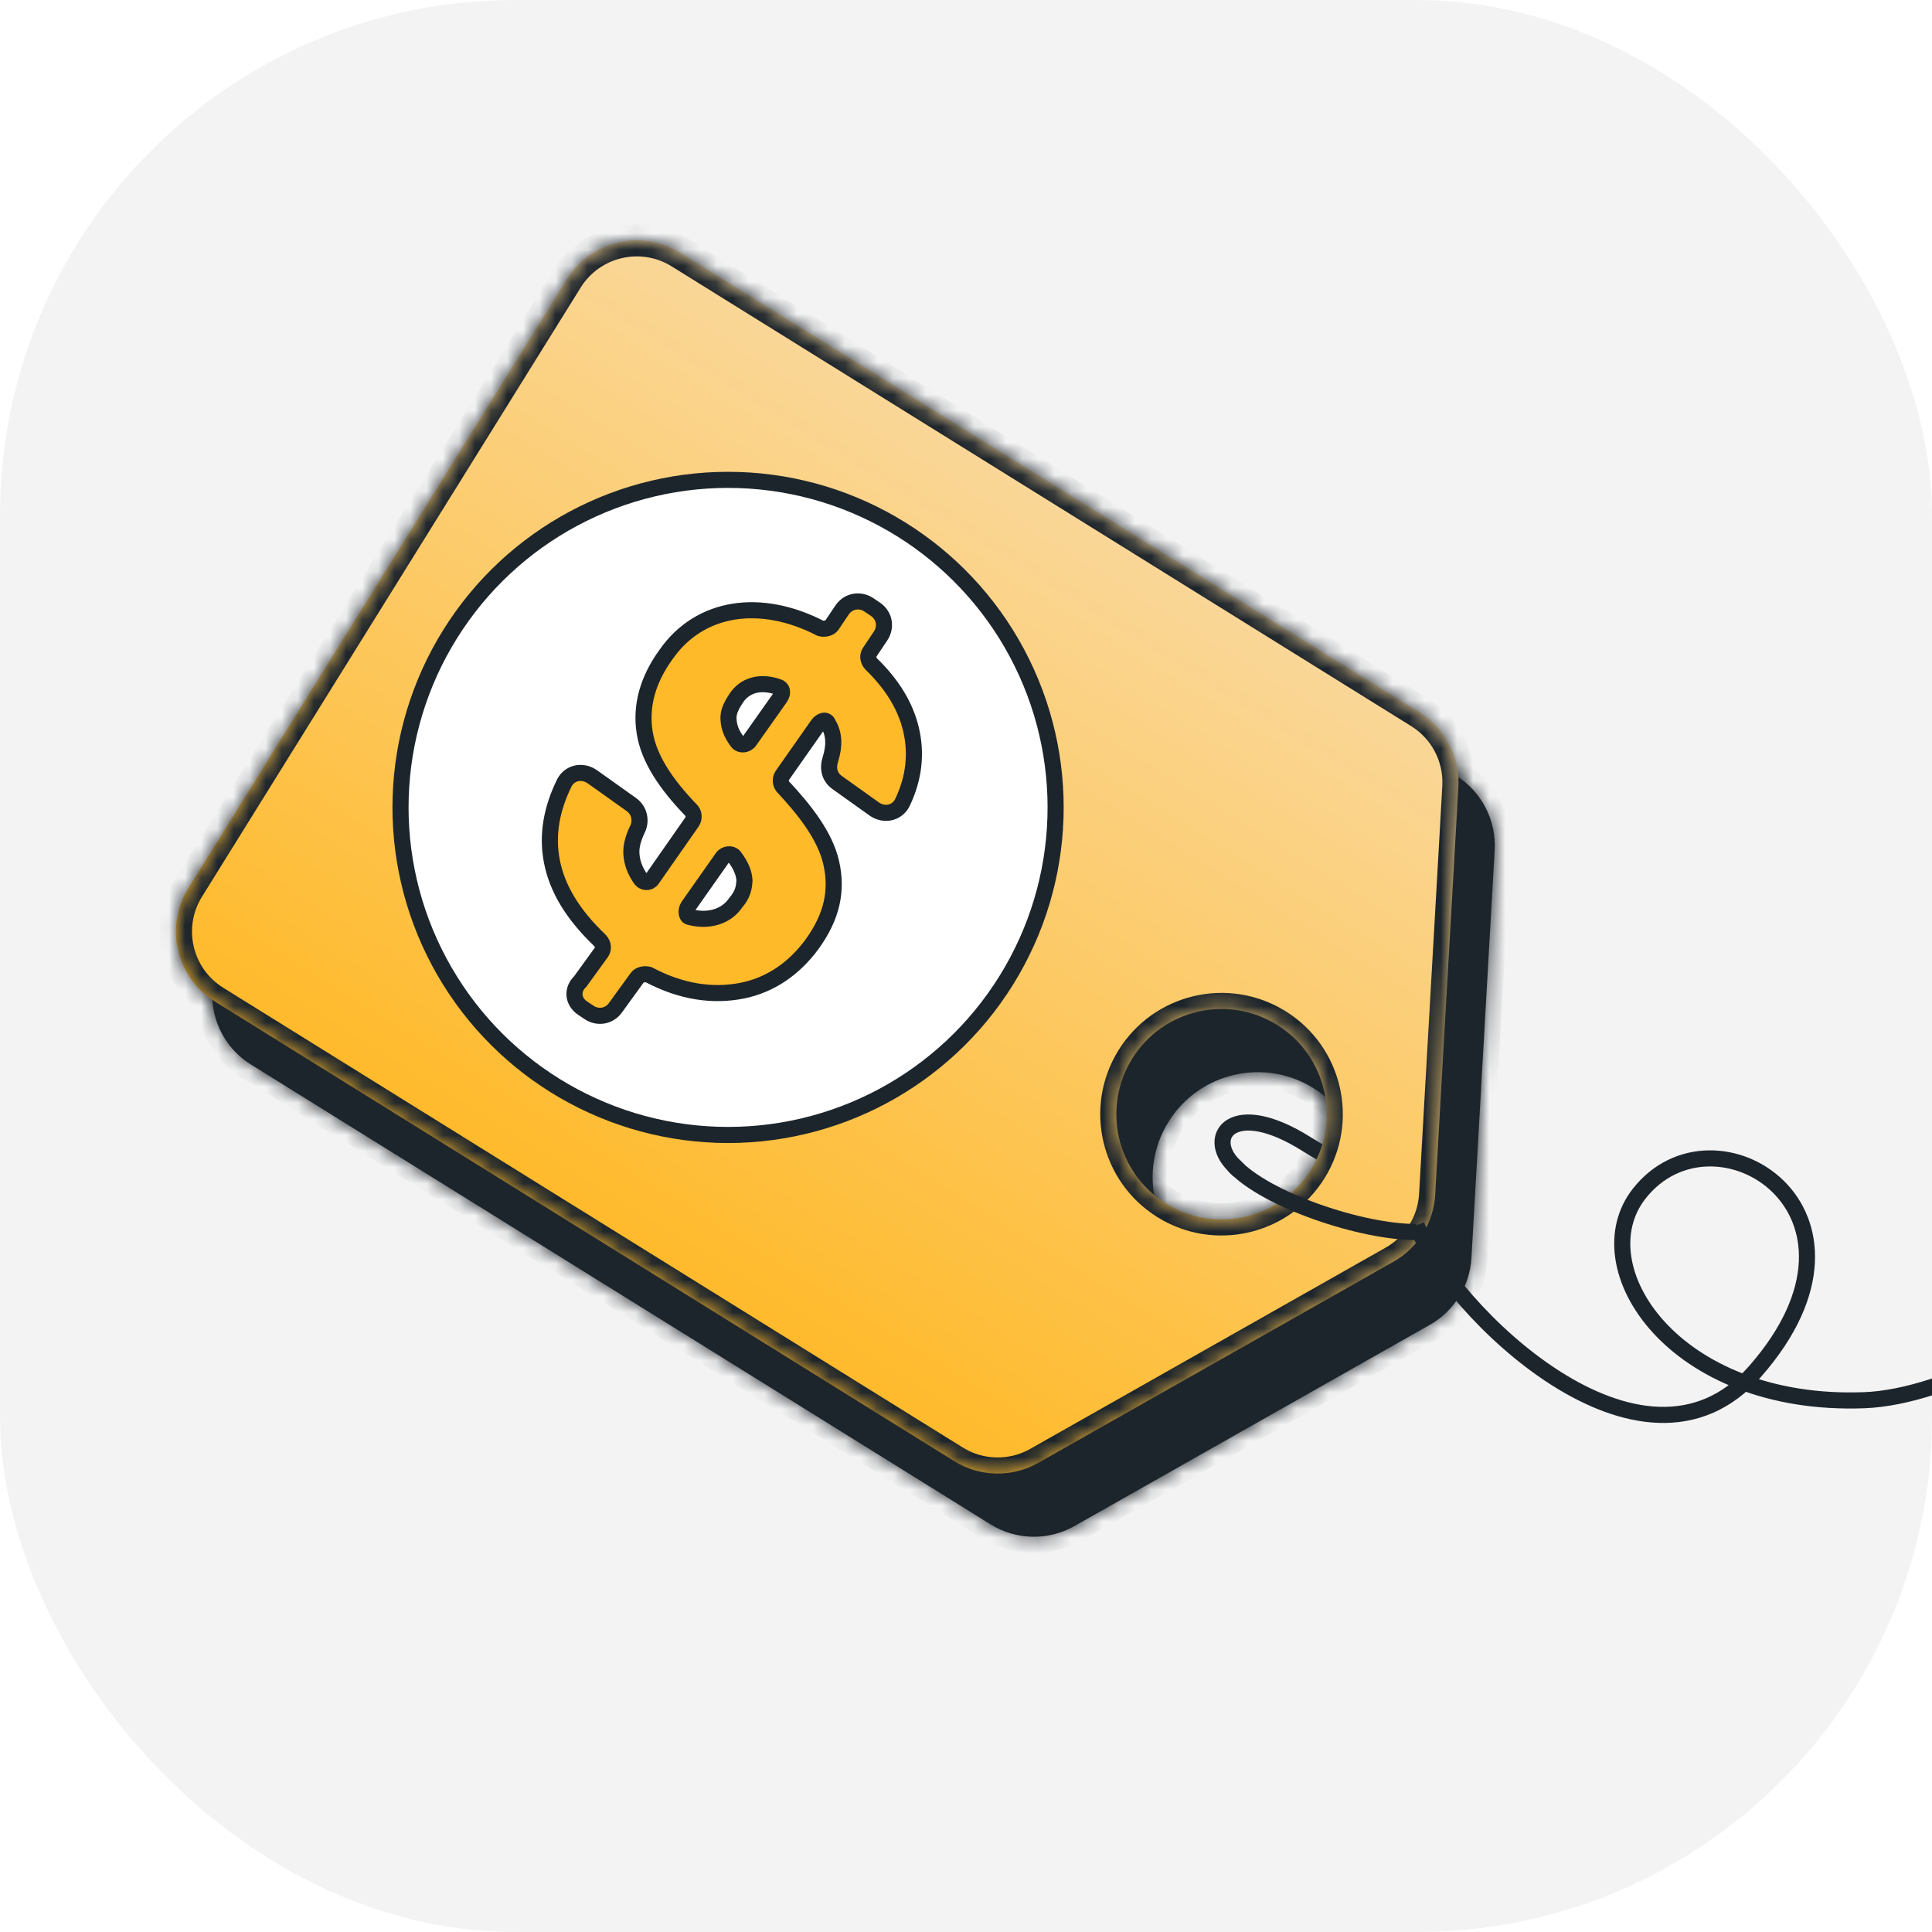
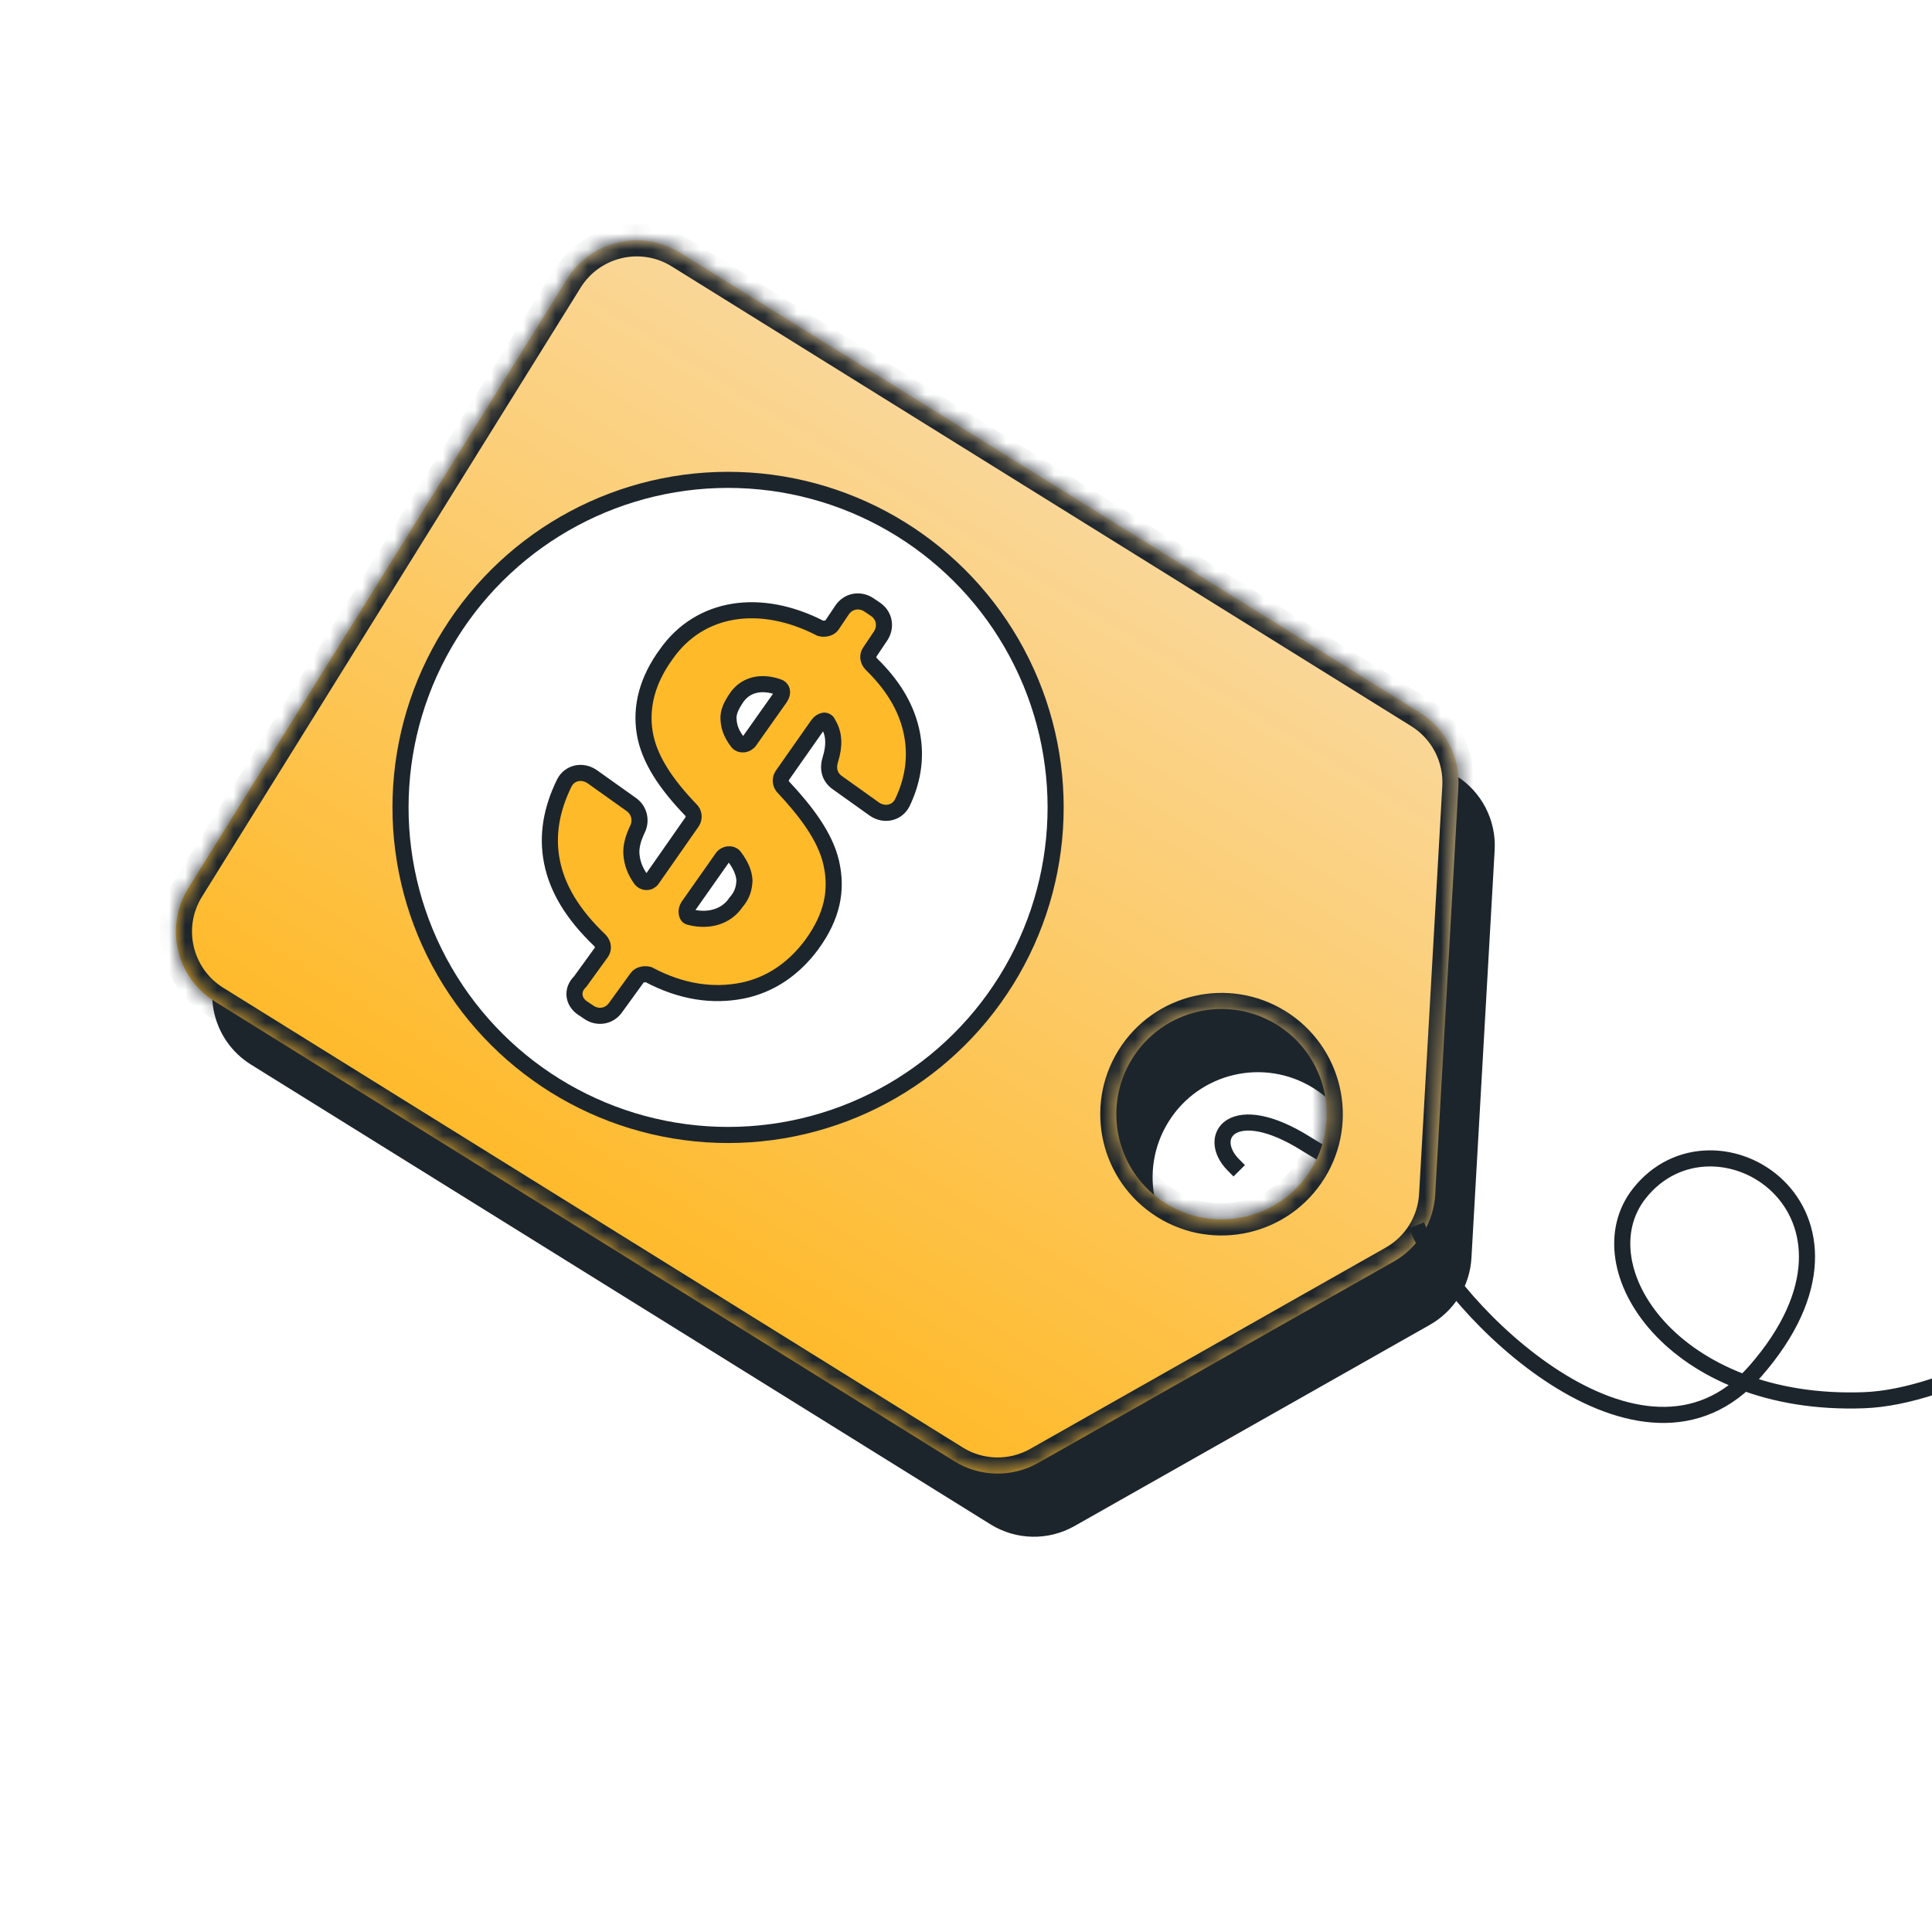
<svg xmlns="http://www.w3.org/2000/svg" width="120" height="120" viewBox="0 0 120 120" fill="none">
  <rect x="0" y="0" width="120" height="120" fill="#808080" stroke="none" />
  <g clip-path="url(#clip0_2829_33151)">
    <rect width="120" height="120" fill="white" />
-     <rect width="120" height="120" rx="32" fill="#F3F3F3" />
    <path d="M81.147 71.058L81.414 70.635L81.147 71.058ZM76.263 72.718L76.617 73.072L77.325 72.366L76.972 72.012L76.263 72.718ZM81.414 70.635C80.238 69.894 79.216 69.474 78.361 69.307C77.512 69.141 76.785 69.219 76.251 69.534C75.698 69.861 75.414 70.412 75.435 71.022C75.455 71.611 75.756 72.208 76.263 72.718L76.972 72.012C76.591 71.63 76.444 71.259 76.434 70.987C76.425 70.734 76.53 70.531 76.76 70.395C77.011 70.246 77.465 70.151 78.17 70.288C78.869 70.425 79.775 70.784 80.88 71.481L81.414 70.635ZM80.88 71.481C81.605 71.938 82.37 72.354 83.099 72.769C83.836 73.188 84.547 73.611 85.207 74.1C86.513 75.07 87.609 76.294 88.212 78.225L89.166 77.928C88.486 75.747 87.235 74.36 85.802 73.297C85.092 72.77 84.337 72.322 83.593 71.899C82.842 71.472 82.112 71.076 81.414 70.635L80.88 71.481Z" fill="#1D252C" />
    <mask id="path-3-inside-1_2829_33151" fill="white">
      <path fill-rule="evenodd" clip-rule="evenodd" d="M61.523 94.681C63.11 95.667 65.109 95.708 66.735 94.788L88.811 82.287C90.322 81.432 91.295 79.867 91.394 78.134L92.836 52.805C92.942 50.939 92.021 49.165 90.434 48.178L44.501 19.621C42.106 18.132 38.957 18.867 37.468 21.262L13.95 59.091C12.46 61.486 13.195 64.635 15.59 66.124L53.793 89.875L61.523 94.681ZM81.574 67.581C78.51 65.676 74.481 66.616 72.576 69.68C70.671 72.745 71.61 76.773 74.675 78.678C77.739 80.584 81.768 79.644 83.673 76.579C85.578 73.515 84.638 69.486 81.574 67.581Z" />
    </mask>
    <path fill-rule="evenodd" clip-rule="evenodd" d="M61.523 94.681C63.11 95.667 65.109 95.708 66.735 94.788L88.811 82.287C90.322 81.432 91.295 79.867 91.394 78.134L92.836 52.805C92.942 50.939 92.021 49.165 90.434 48.178L44.501 19.621C42.106 18.132 38.957 18.867 37.468 21.262L13.95 59.091C12.46 61.486 13.195 64.635 15.59 66.124L53.793 89.875L61.523 94.681ZM81.574 67.581C78.51 65.676 74.481 66.616 72.576 69.68C70.671 72.745 71.61 76.773 74.675 78.678C77.739 80.584 81.768 79.644 83.673 76.579C85.578 73.515 84.638 69.486 81.574 67.581Z" fill="#1D252C" />
-     <path d="M66.735 94.788L66.243 93.917L66.735 94.788ZM61.523 94.681L62.051 93.832L61.523 94.681ZM88.811 82.287L89.304 83.157L88.811 82.287ZM91.394 78.134L92.392 78.191V78.191L91.394 78.134ZM92.836 52.805L91.838 52.748V52.748L92.836 52.805ZM90.434 48.178L90.962 47.329V47.329L90.434 48.178ZM44.501 19.621L43.973 20.471V20.471L44.501 19.621ZM37.468 21.262L36.619 20.734V20.734L37.468 21.262ZM13.95 59.091L13.1 58.563H13.1L13.95 59.091ZM15.59 66.124L15.062 66.974H15.062L15.59 66.124ZM53.793 89.875L54.321 89.026H54.321L53.793 89.875ZM72.576 69.68L73.425 70.208L72.576 69.68ZM81.574 67.581L81.046 68.43L81.574 67.581ZM74.675 78.678L75.203 77.829L74.675 78.678ZM83.673 76.579L84.522 77.107L83.673 76.579ZM66.243 93.917C64.935 94.658 63.327 94.625 62.051 93.832L60.995 95.53C62.893 96.71 65.283 96.759 67.228 95.658L66.243 93.917ZM88.319 81.417L66.243 93.917L67.228 95.658L89.304 83.157L88.319 81.417ZM90.395 78.077C90.316 79.471 89.534 80.729 88.319 81.417L89.304 83.157C91.111 82.135 92.274 80.263 92.392 78.191L90.395 78.077ZM91.838 52.748L90.395 78.077L92.392 78.191L93.834 52.862L91.838 52.748ZM89.906 49.027C91.182 49.821 91.923 51.248 91.838 52.748L93.834 52.862C93.962 50.631 92.86 48.509 90.962 47.329L89.906 49.027ZM43.973 20.471L89.906 49.027L90.962 47.329L45.029 18.772L43.973 20.471ZM38.317 21.79C39.515 19.864 42.047 19.273 43.973 20.471L45.029 18.772C42.165 16.991 38.399 17.87 36.619 20.734L38.317 21.79ZM14.799 59.619L38.317 21.79L36.619 20.734L13.1 58.563L14.799 59.619ZM16.118 65.275C14.192 64.077 13.601 61.545 14.799 59.619L13.1 58.563C11.319 61.427 12.198 65.193 15.062 66.974L16.118 65.275ZM54.321 89.026L16.118 65.275L15.062 66.974L53.265 90.724L54.321 89.026ZM62.051 93.832L54.321 89.026L53.265 90.724L60.995 95.53L62.051 93.832ZM73.425 70.208C75.039 67.613 78.451 66.817 81.046 68.43L82.102 66.732C78.569 64.535 73.923 65.619 71.727 69.152L73.425 70.208ZM75.203 77.829C72.607 76.216 71.811 72.803 73.425 70.208L71.727 69.152C69.53 72.686 70.613 77.331 74.147 79.528L75.203 77.829ZM82.824 76.051C81.21 78.647 77.798 79.443 75.203 77.829L74.147 79.528C77.68 81.724 82.326 80.641 84.522 77.107L82.824 76.051ZM81.046 68.43C83.641 70.044 84.437 73.456 82.824 76.051L84.522 77.107C86.719 73.574 85.635 68.929 82.102 66.732L81.046 68.43Z" fill="#1D252C" mask="url(#path-3-inside-1_2829_33151)" />
    <mask id="path-5-inside-2_2829_33151" fill="white">
      <path fill-rule="evenodd" clip-rule="evenodd" d="M59.27 90.756C60.857 91.743 62.856 91.784 64.482 90.863L86.558 78.362C88.069 77.507 89.042 75.942 89.141 74.209L90.583 48.88C90.689 47.014 89.768 45.24 88.181 44.253L42.248 15.696C39.853 14.207 36.704 14.942 35.215 17.337L11.697 55.166C10.207 57.561 10.942 60.71 13.337 62.199L51.54 85.95L59.27 90.756ZM79.321 63.656C76.257 61.751 72.228 62.691 70.323 65.755C68.418 68.82 69.357 72.848 72.422 74.753C75.486 76.659 79.515 75.719 81.42 72.654C83.325 69.59 82.385 65.561 79.321 63.656Z" />
    </mask>
    <path fill-rule="evenodd" clip-rule="evenodd" d="M59.27 90.756C60.857 91.743 62.856 91.784 64.482 90.863L86.558 78.362C88.069 77.507 89.042 75.942 89.141 74.209L90.583 48.88C90.689 47.014 89.768 45.24 88.181 44.253L42.248 15.696C39.853 14.207 36.704 14.942 35.215 17.337L11.697 55.166C10.207 57.561 10.942 60.71 13.337 62.199L51.54 85.95L59.27 90.756ZM79.321 63.656C76.257 61.751 72.228 62.691 70.323 65.755C68.418 68.82 69.357 72.848 72.422 74.753C75.486 76.659 79.515 75.719 81.42 72.654C83.325 69.59 82.385 65.561 79.321 63.656Z" fill="url(#paint0_linear_2829_33151)" />
    <path d="M64.482 90.863L64.975 91.733L64.975 91.733L64.482 90.863ZM59.27 90.756L58.742 91.605L59.27 90.756ZM86.558 78.362L86.066 77.492L86.558 78.362ZM89.141 74.209L88.142 74.152L89.141 74.209ZM90.583 48.88L91.581 48.937L90.583 48.88ZM13.337 62.199L12.809 63.048L13.337 62.199ZM51.54 85.95L52.068 85.101L51.54 85.95ZM63.989 89.993C62.682 90.733 61.074 90.7 59.798 89.906L58.742 91.605C60.639 92.785 63.03 92.834 64.975 91.733L63.989 89.993ZM86.066 77.492L63.989 89.993L64.975 91.733L87.051 79.233L86.066 77.492ZM88.142 74.152C88.063 75.546 87.281 76.804 86.066 77.492L87.051 79.233C88.858 78.21 90.021 76.338 90.139 74.266L88.142 74.152ZM89.585 48.823L88.142 74.152L90.139 74.266L91.581 48.937L89.585 48.823ZM87.653 45.102C88.929 45.896 89.67 47.323 89.585 48.823L91.581 48.937C91.708 46.706 90.607 44.584 88.709 43.404L87.653 45.102ZM41.72 16.546L87.653 45.102L88.709 43.404L42.776 14.847L41.72 16.546ZM36.064 17.865C37.262 15.939 39.794 15.348 41.72 16.546L42.776 14.847C39.912 13.066 36.146 13.945 34.366 16.809L36.064 17.865ZM12.546 55.694L36.064 17.865L34.366 16.809L10.847 54.638L12.546 55.694ZM13.865 61.35C11.939 60.152 11.348 57.62 12.546 55.694L10.847 54.638C9.066 57.502 9.945 61.268 12.809 63.048L13.865 61.35ZM52.068 85.101L13.865 61.35L12.809 63.048L51.012 86.799L52.068 85.101ZM59.798 89.906L52.068 85.101L51.012 86.799L58.742 91.605L59.798 89.906ZM71.172 66.283C72.786 63.688 76.198 62.892 78.793 64.505L79.849 62.807C76.316 60.61 71.67 61.694 69.474 65.227L71.172 66.283ZM72.95 73.904C70.354 72.291 69.558 68.879 71.172 66.283L69.474 65.227C67.277 68.761 68.36 73.406 71.894 75.603L72.95 73.904ZM80.571 72.126C78.957 74.722 75.545 75.518 72.95 73.904L71.894 75.603C75.427 77.799 80.073 76.716 82.269 73.182L80.571 72.126ZM78.793 64.505C81.388 66.119 82.184 69.531 80.571 72.126L82.269 73.182C84.466 69.649 83.382 65.004 79.849 62.807L78.793 64.505Z" fill="#1D252C" mask="url(#path-5-inside-2_2829_33151)" />
    <circle cx="45.222" cy="50.15" r="20.345" transform="rotate(-148.131 45.222 50.15)" fill="white" stroke="#1D252C" />
    <path d="M36.186 62.614L36.586 62.883C37.118 63.24 37.852 63.153 38.254 62.554L39.572 60.735C39.706 60.536 40.04 60.47 40.284 60.537C42.349 61.634 44.305 61.884 46.085 61.534C47.864 61.184 49.335 60.144 50.43 58.658C51.703 56.905 52.019 55.283 51.624 53.569C51.252 51.967 50.078 50.407 48.615 48.846C48.461 48.645 48.461 48.356 48.596 48.157L50.807 45.006C50.896 44.873 51.052 44.785 51.163 44.763C51.275 44.741 51.408 44.83 51.43 44.941C51.85 45.61 51.825 46.366 51.578 47.166C51.398 47.721 51.508 48.277 52.04 48.635L54.325 50.265C54.925 50.667 55.703 50.514 56.039 49.87C56.778 48.338 56.938 46.805 56.587 45.314C56.236 43.823 55.395 42.486 54.11 41.237C53.888 40.992 53.889 40.702 54.023 40.503L54.693 39.504C55.051 38.972 54.964 38.238 54.365 37.836L53.966 37.568C53.433 37.21 52.699 37.297 52.297 37.896L51.672 38.828C51.538 39.027 51.204 39.093 50.959 39.025C47.23 37.101 43.47 37.667 41.393 40.618C40.209 42.237 39.782 43.882 40.043 45.505C40.305 47.13 41.367 48.712 42.963 50.362C43.118 50.563 43.117 50.852 42.983 51.051L40.503 54.601C40.325 54.867 39.969 54.822 39.814 54.621C39.416 54.064 39.261 53.575 39.219 53.063C39.176 52.551 39.355 51.996 39.602 51.485C39.848 50.975 39.717 50.307 39.184 49.95L36.766 48.23C36.167 47.828 35.388 47.981 35.053 48.625C34.269 50.223 33.953 51.845 34.281 53.514C34.609 55.183 35.56 56.787 37.267 58.415C37.489 58.661 37.488 58.95 37.354 59.15L36.036 60.969C35.501 61.478 35.587 62.212 36.186 62.614ZM45.742 43.345C46.234 42.612 47.147 42.26 48.324 42.664C48.568 42.731 48.679 42.998 48.455 43.331L46.557 46.016C46.378 46.282 45.978 46.303 45.823 46.102C45.358 45.5 45.27 45.055 45.249 44.655C45.228 44.255 45.385 43.877 45.742 43.345ZM45.702 56.063C45.121 56.928 44.03 57.258 42.875 56.966C42.697 56.943 42.675 56.832 42.654 56.721C42.632 56.609 42.654 56.431 42.744 56.298L44.866 53.281C45.044 53.015 45.445 52.994 45.6 53.194C46.065 53.796 46.219 54.286 46.24 54.686C46.216 55.153 46.126 55.575 45.702 56.063Z" fill="#FFBA2A" stroke="#1D252C" />
-     <path d="M76.617 72.365C78.627 74.552 84.638 76.547 87.985 76.522" stroke="#1D252C" />
    <path d="M87.985 76.105C89.998 81.247 101.968 93.239 109.026 85.165C117.726 75.215 106.488 68.183 101.812 74.141C98.257 78.671 103.917 87.408 115.776 86.97C126.275 86.583 145.487 70.12 149.386 64.602" stroke="#1D252C" />
  </g>
  <defs>
    <linearGradient id="paint0_linear_2829_33151" x1="41.462" y1="79.684" x2="70.373" y2="33.182" gradientUnits="userSpaceOnUse">
      <stop stop-color="#FFBA2A" />
      <stop offset="1" stop-color="#FAD799" />
    </linearGradient>
    <clipPath id="clip0_2829_33151">
      <rect width="120" height="120" fill="white" />
    </clipPath>
  </defs>
</svg>